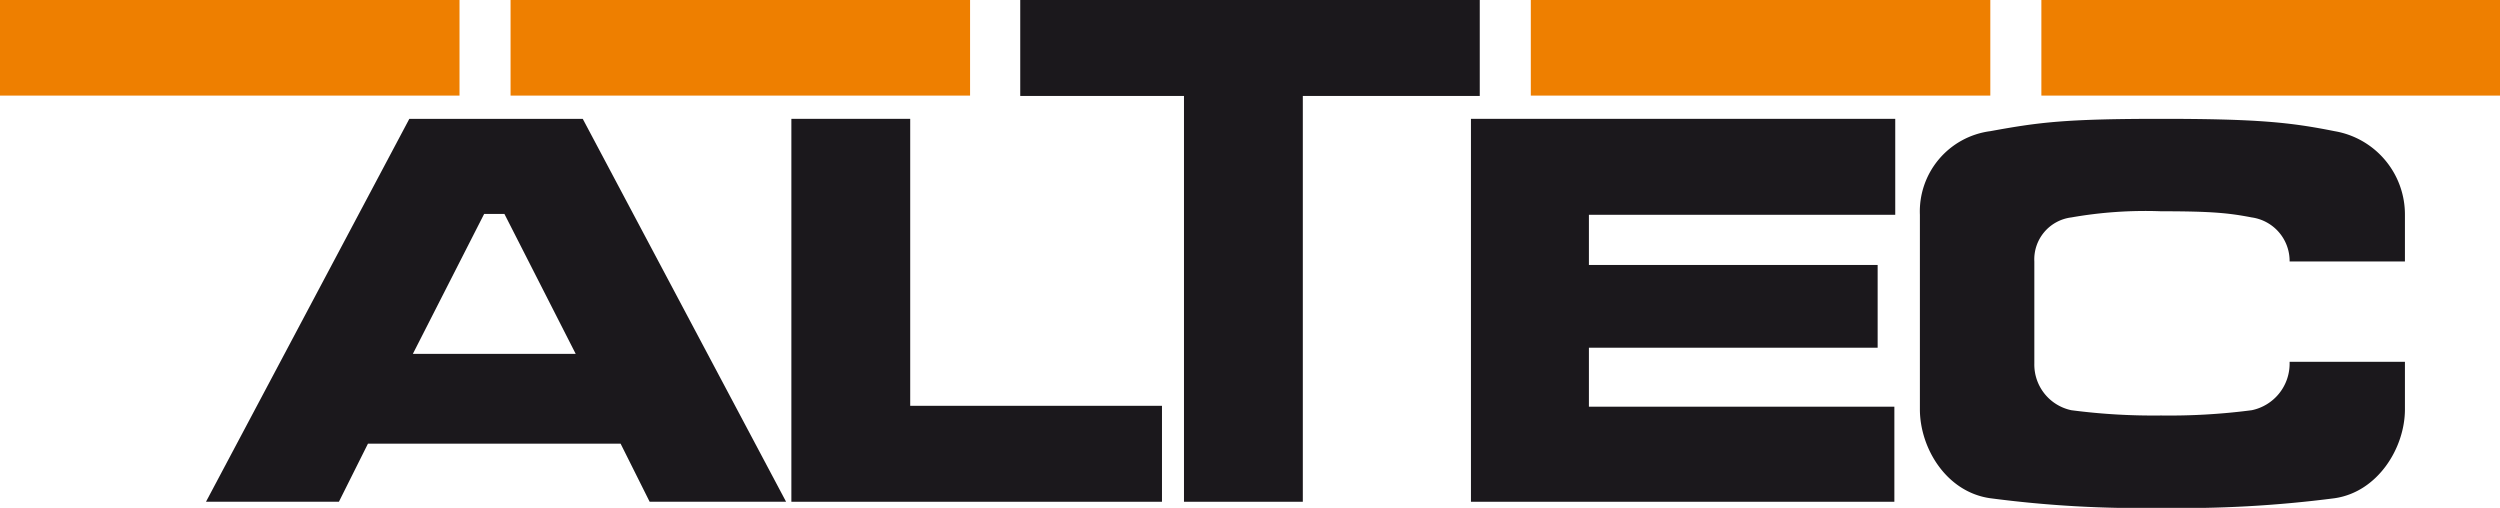
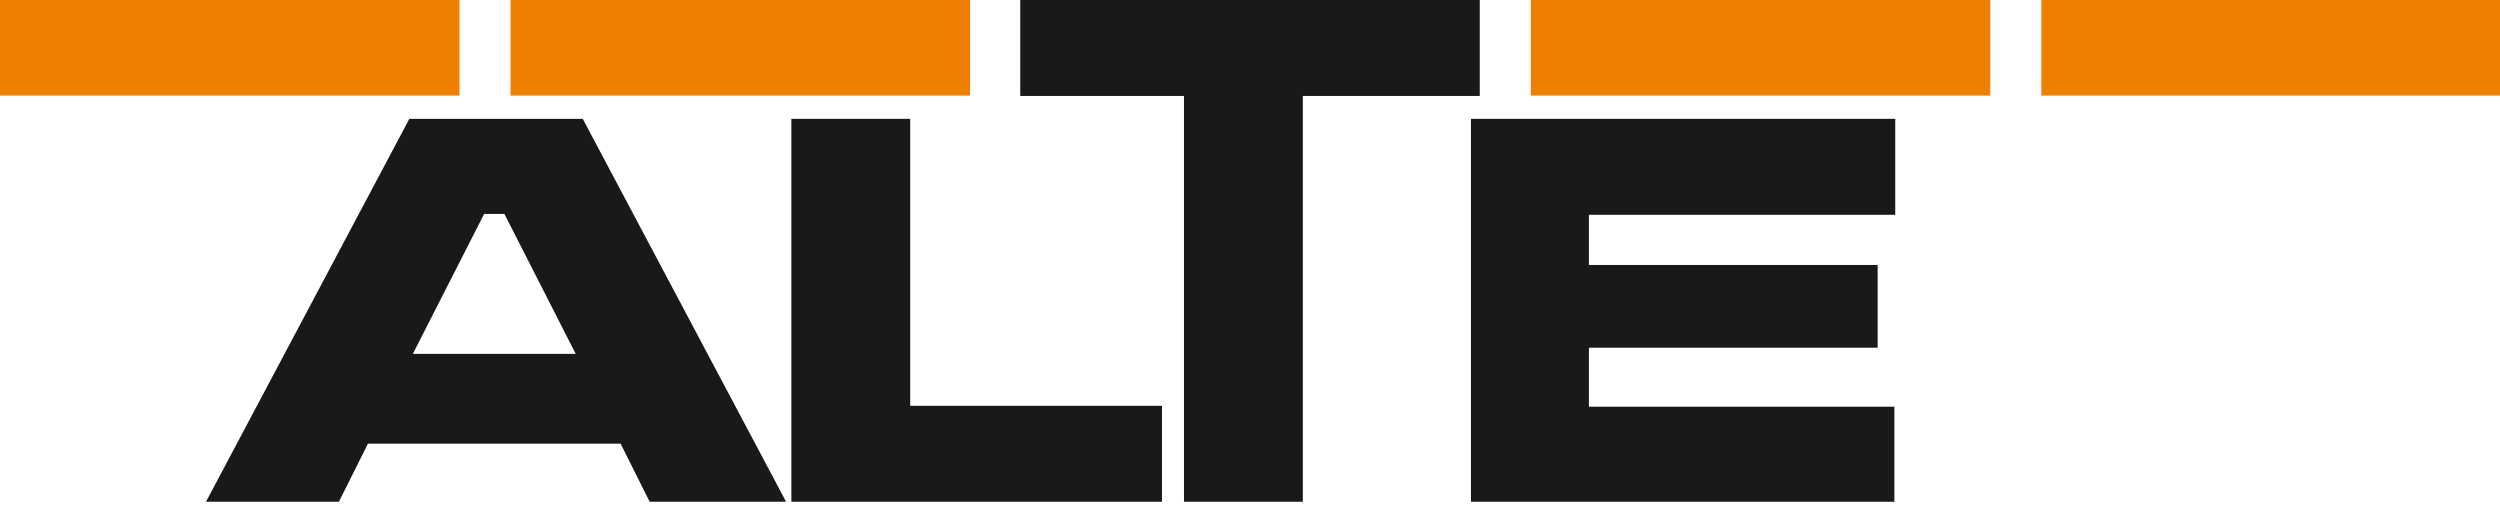
<svg xmlns="http://www.w3.org/2000/svg" id="Ebene_1" data-name="Ebene 1" width="284" height="57.7" viewBox="0 0 284 57.7">
  <defs>
    <clipPath id="clip-path">
      <rect width="284" height="57.69" style="fill:none" />
    </clipPath>
  </defs>
  <title>170619-altec-logo</title>
  <rect x="173.9" width="52.2" height="10.86" style="fill:#ee7f00" />
  <rect x="231.9" width="52.1" height="10.86" style="fill:#ee7f00" />
  <rect width="52.2" height="10.86" style="fill:#ee7f00" />
  <rect x="58" width="52.2" height="10.86" style="fill:#ee7f00" />
  <polygon points="89.9 13.5 89.9 57 132 57 132 46.1 103.4 46.1 103.4 13.5 89.9 13.5" style="fill:#1b181c" />
  <polygon points="115.9 0 115.9 10.9 134.5 10.9 134.5 57 148 57 148 10.9 168.1 10.9 168.1 0 115.9 0" style="fill:#1b181c" />
  <polygon points="167.1 57 215.2 57 215.2 46.2 180.5 46.2 180.5 39.5 213.3 39.5 213.3 30.1 180.5 30.1 180.5 24.4 215.3 24.4 215.3 13.5 167.1 13.5 167.1 57" style="fill:#1b181c" />
  <path d="M55,24.3h2.3l8.1,15.9H46.9ZM46.5,13.5,23.4,57H38.5l3.3-6.6H70.5L73.8,57H89.3L66.2,13.5Z" style="fill:#1b181c" />
  <g style="clip-path:url(#clip-path)">
-     <path d="M260.1,41.1v.2a5.4,5.4,0,0,1-4.3,5.3,72.2,72.2,0,0,1-10.3.6,71.6,71.6,0,0,1-10.2-.6,5.3,5.3,0,0,1-4.2-5.3V29.7a4.8,4.8,0,0,1,4.2-5,48.5,48.5,0,0,1,10.2-.7c5.8,0,7.7.2,10.3.7a5,5,0,0,1,4.3,5h13.1V24.4a9.6,9.6,0,0,0-8-9.5c-5-1-8.7-1.4-19.7-1.4s-13.9.4-19.4,1.4a9.2,9.2,0,0,0-8,9.5V46.5c0,4.4,3,9.4,8,10.1a131.1,131.1,0,0,0,19.4,1.1,135.5,135.5,0,0,0,19.7-1.1c4.9-.7,8-5.7,8-10.1V41.1H260.1" style="fill:#1b181c" />
-   </g>
+     </g>
</svg>